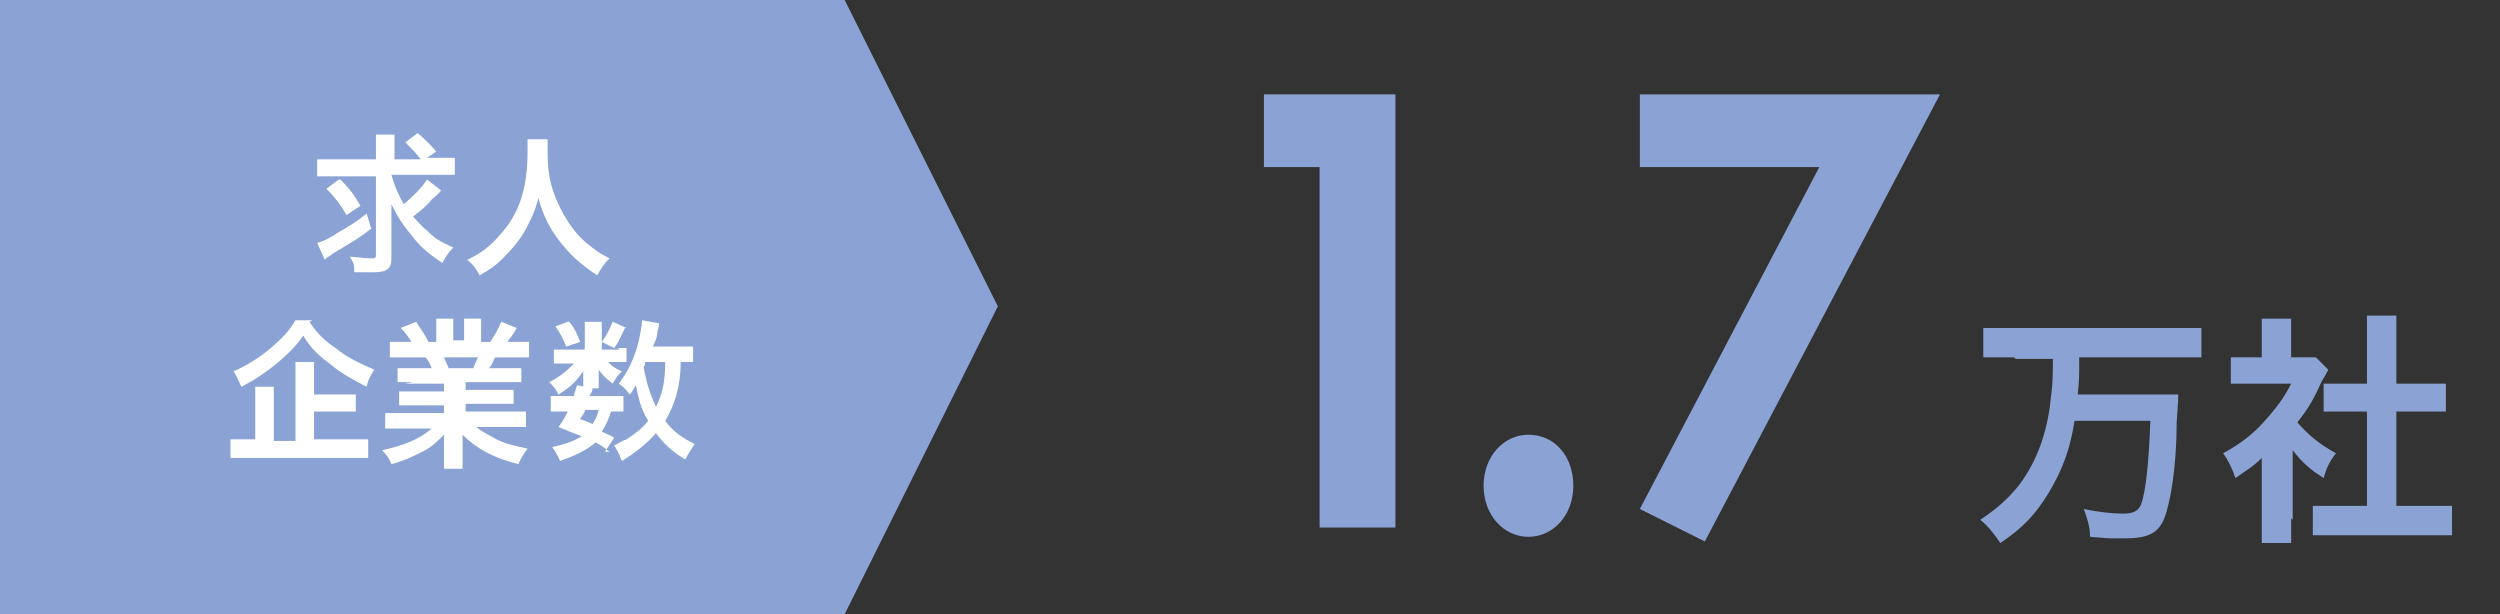
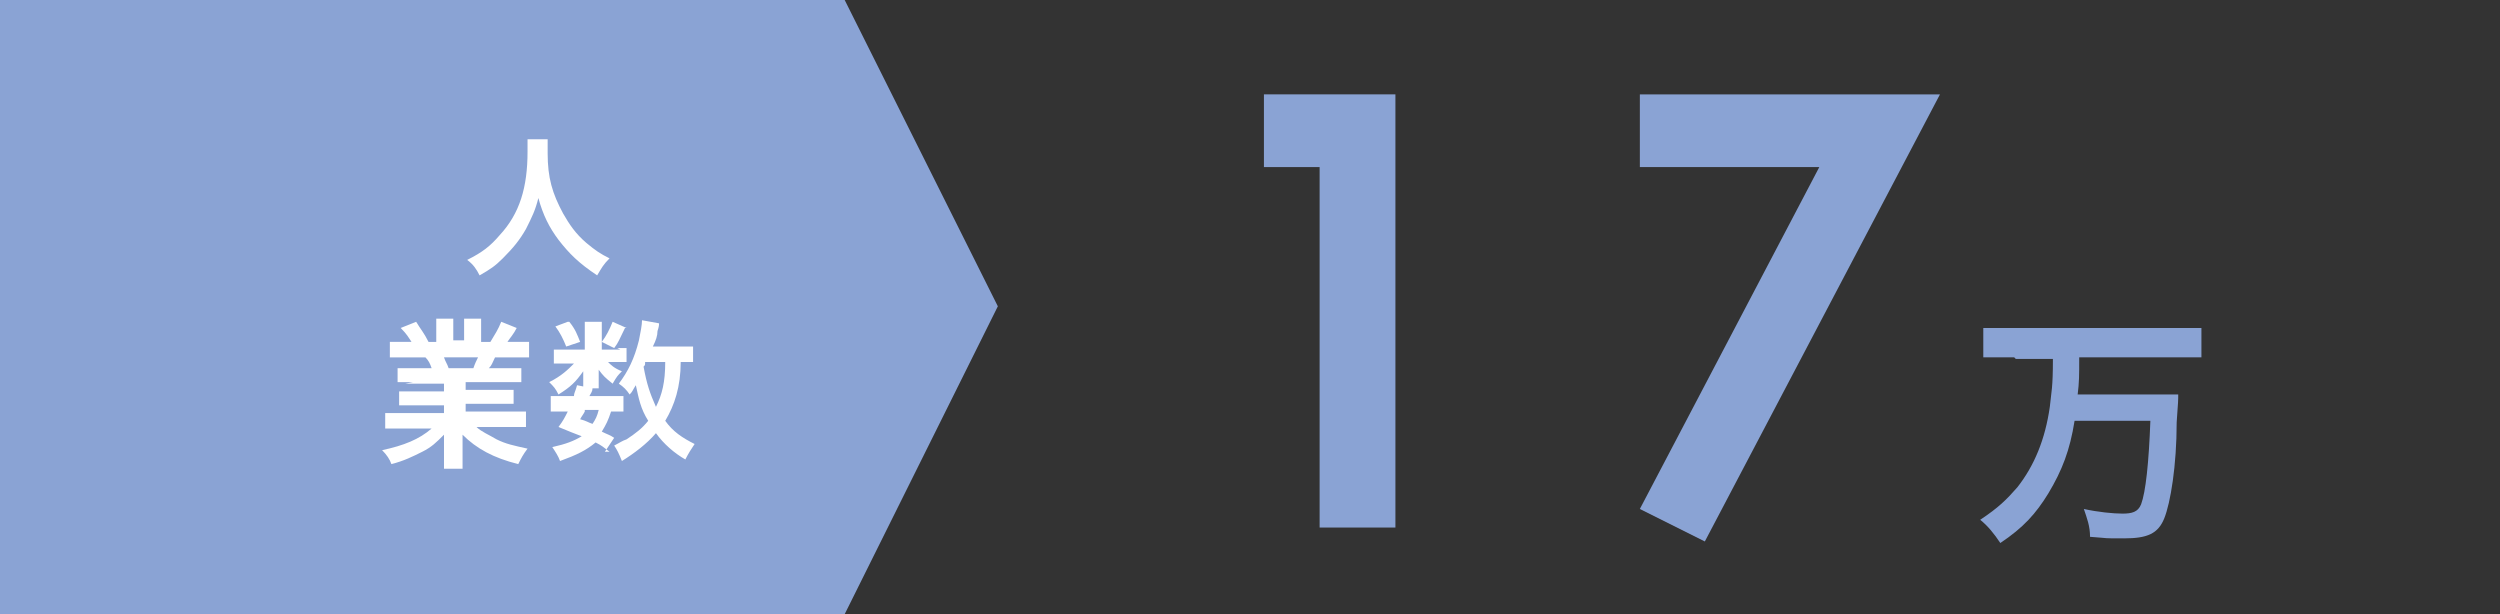
<svg xmlns="http://www.w3.org/2000/svg" id="_レイヤー_1" data-name="レイヤー_1" version="1.1" viewBox="0 0 161.6 39.7">
  <rect x="0" y="0" width="161.6" height="39.7" fill="#333333" stroke="none" />
  <defs>
    <style>
      .st0 {
        fill: #fff;
      }

      .st1 {
        fill: #8aa3d4;
      }
    </style>
  </defs>
  <g>
    <path class="st1" d="M85.3,10.8h-3.6v-4.7h8.5v28h-4.9V10.8Z" />
-     <path class="st1" d="M98.8,28.1c1.7,0,2.9,1.4,2.9,3.3s-1.3,3.3-2.9,3.3-2.9-1.4-2.9-3.3,1.3-3.3,2.9-3.3Z" />
    <path class="st1" d="M117.7,10.8h-11.7v-4.7h19.4l-15.2,28.9-4.2-2.1,11.6-22.1Z" />
  </g>
  <g>
    <path class="st1" d="M130.2,23.1c-.7,0-1.4,0-2,0v-1.9c.6,0,1.2,0,2,0h10.1c.8,0,1.4,0,2,0v1.9c-.6,0-1.3,0-2,0h-5.9c0,1.2,0,1.6-.1,2.4h4.5c.9,0,1.5,0,2,0,0,.4,0,.4-.1,1.8,0,2.8-.4,5.2-.8,6.2-.4,1-1.1,1.3-2.6,1.3s-.8,0-2.2-.1c0-.7-.2-1.2-.4-1.8.9.2,1.9.3,2.5.3s1-.1,1.2-.6c.3-.8.5-2.7.6-5.4h-4.9c-.3,1.9-.8,3.2-1.7,4.7-.8,1.3-1.6,2.2-3.1,3.2-.4-.6-.8-1.1-1.3-1.5,1.2-.8,1.7-1.3,2.4-2.1,1.1-1.4,1.8-3.1,2.1-5.2.1-1,.2-1.2.2-3.1h-2.4Z" />
-     <path class="st1" d="M148.1,33.5c0,.7,0,1.1,0,1.6h-1.9c0-.5,0-.9,0-1.6v-3.9c-.6.6-1,.8-1.7,1.3-.2-.6-.5-1.2-.8-1.6,1.1-.6,1.9-1.2,2.7-2.1.7-.8,1.2-1.4,1.7-2.4h-2.6c-.6,0-.9,0-1.3,0v-1.7c.4,0,.7,0,1.2,0h.8v-1.3c0-.4,0-.8,0-1.2h1.9c0,.4,0,.7,0,1.2v1.3h.7c.5,0,.7,0,.9,0l.8.8c-.1.2-.2.4-.4.7-.5,1.1-.8,1.7-1.6,2.7.7.8,1.4,1.4,2.5,2-.4.5-.6.9-.8,1.6-.8-.5-1.4-1-2-1.8v4.5ZM154.8,32.7h1.9c.8,0,1.3,0,1.8,0v1.9c-.6,0-1.2,0-1.8,0h-5.4c-.6,0-1.2,0-1.8,0v-1.9c.5,0,1,0,1.8,0h1.7v-6.1h-1.2c-.5,0-1.1,0-1.6,0v-1.8c.4,0,.9,0,1.6,0h1.2v-2.8c0-.6,0-1,0-1.6h1.9c0,.6,0,1,0,1.6v2.8h1.7c.7,0,1.1,0,1.5,0v1.8c-.5,0-1,0-1.5,0h-1.7v6.1Z" />
  </g>
  <polygon class="st1" points="54.6 39.7 0 39.7 0 0 54.6 0 64.5 19.8 54.6 39.7" />
  <g>
-     <path class="st0" d="M25.3,11.3c.2.7.4,1.2.8,1.9.6-.5,1.2-1.1,1.5-1.6l.9.7q0,.1-.6.6c-.3.4-.7.7-1.2,1.1.3.3.5.6.9.9.5.5.8.7,1.7,1.1-.3.3-.5.6-.7,1-.9-.6-1.5-1.1-2-1.8-.6-.7-.9-1.2-1.3-2,0,.4,0,1,0,1.4v2.1c0,.7-.3.9-1.2.9s-.8,0-1.2,0c0-.4,0-.6-.3-1,.5,0,.9.1,1.3.1s.4,0,.4-.3v-5h-2.7c-.4,0-.8,0-1.1,0v-1.1c.3,0,.6,0,1.1,0h2.7v-.5c0-.5,0-.8,0-1.1h1.2c0,.3,0,.6,0,1.1v.5h1.7c-.3-.4-.5-.6-1-1.1l.8-.6q.7.6,1.2,1.2l-.6.4h.7c.5,0,.8,0,1.1,0v1.1c-.3,0-.6,0-1.1,0h-2.6ZM24.1,14.7c-.9.7-1.1.8-2.6,1.7-.2.2-.4.2-.5.4l-.5-1.1c.4-.1.8-.3,1.4-.7.7-.4,1.2-.7,1.8-1.2l.3,1ZM22,11.6c.6.6.9,1,1.3,1.7l-.9.6c-.4-.7-.8-1.2-1.3-1.7l.8-.6Z" />
    <path class="st0" d="M35.4,8.9c0,.2,0,.6,0,1,0,1.6.3,2.6,1,3.9.4.7.8,1.3,1.5,1.9.6.5.9.7,1.5,1-.4.4-.5.6-.8,1.1-1.2-.8-1.8-1.4-2.5-2.3-.6-.8-1-1.6-1.3-2.7-.2.8-.4,1.2-.8,2-.4.7-.8,1.2-1.5,1.9-.5.5-.8.7-1.5,1.1-.2-.4-.4-.7-.8-1,1-.5,1.5-.9,2.1-1.6,1.3-1.4,1.8-3.1,1.8-5.4s0-.6,0-.8h1.3Z" />
-     <path class="st0" d="M20,20.8c.4.6.9,1.2,1.7,1.7.7.6,1.6,1,2.5,1.4-.2.3-.4.6-.5,1.1-.8-.4-1.7-.9-2.4-1.5-.8-.6-1.2-1-1.7-1.8-.5.7-.9,1.1-1.6,1.7-.7.6-1.6,1.2-2.4,1.6-.2-.4-.3-.7-.5-1,.9-.4,1.7-.9,2.4-1.5.7-.6,1.2-1.1,1.6-1.8h1.1ZM20.2,28.4h2.4c.5,0,.9,0,1.2,0v1.2c-.3,0-.7,0-1.2,0h-6.4c-.5,0-.9,0-1.3,0v-1.2c.3,0,.6,0,1.2,0h.4v-2.3c0-.4,0-.8,0-1.1h1.2c0,.3,0,.6,0,1.1v2.4h1.4v-4c0-.5,0-.8,0-1.1h1.2c0,.3,0,.6,0,1.1v1h1.6c.5,0,.8,0,1.1,0v1.1c-.3,0-.6,0-1.1,0h-1.6v2Z" />
    <path class="st0" d="M26.7,24.7c-.4,0-.7,0-1,0v-.9c.3,0,.5,0,1,0h1.2c-.1-.3-.2-.5-.4-.7h-1.1c-.5,0-.8,0-1.2,0v-1c.3,0,.6,0,1.1,0h.3c-.2-.3-.3-.5-.7-.9l1-.4c.3.5.5.7.8,1.3h.5v-.7c0-.3,0-.6,0-.8h1.1c0,.2,0,.4,0,.7v.7h.7v-.7c0-.3,0-.5,0-.7h1.1c0,.2,0,.4,0,.8v.7h.6c.3-.5.5-.8.7-1.3l1,.4c-.2.4-.4.6-.6.9h.3c.5,0,.8,0,1.1,0v1c-.3,0-.7,0-1.2,0h-1c-.2.4-.2.5-.4.7h1.1c.5,0,.7,0,1,0v.9c-.3,0-.5,0-1,0h-2.6v.5h2.1c.4,0,.7,0,1,0v.9c-.3,0-.6,0-1,0h-2.1v.5h2.7c.6,0,.9,0,1.2,0v1c-.4,0-.7,0-1.2,0h-2c.3.3.8.5,1.3.8.6.3,1.1.4,2,.6-.3.4-.4.6-.6,1-1.6-.4-2.7-1-3.6-1.9,0,.4,0,.5,0,.7v.5c0,.4,0,.7,0,1h-1.2c0-.3,0-.6,0-1v-.5c0-.2,0-.3,0-.7-.5.5-.8.8-1.4,1.1-.6.3-1.2.6-2,.8-.1-.3-.3-.6-.6-.9,1.4-.3,2.4-.7,3.2-1.4h-1.8c-.5,0-.8,0-1.2,0v-1c.3,0,.6,0,1.2,0h2.6v-.5h-1.9c-.4,0-.7,0-1,0v-.9c.3,0,.6,0,1,0h1.9v-.5h-2.5ZM30.6,23.8c.1-.3.2-.5.3-.7h-2.2c.1.3.2.4.3.7h1.6Z" />
    <path class="st0" d="M39.9,22.5c.3,0,.5,0,.6,0v.9c-.1,0-.3,0-.6,0h-.6c.2.2.4.4.9.6-.3.3-.3.3-.6.8-.5-.4-.6-.5-.9-.9,0,.2,0,.3,0,.4v.4c0,.1,0,.2,0,.4h-1c0-.1,0-.2,0-.3v-.4c0-.1,0-.2,0-.4-.5.7-.8,1-1.6,1.5-.2-.4-.3-.5-.6-.8.8-.4,1.2-.8,1.6-1.2h-.5c-.4,0-.6,0-.8,0v-.9c.2,0,.5,0,.8,0h1.2v-1.1c0-.3,0-.5,0-.7h1.1c0,.2,0,.3,0,.6v1.2h1.2ZM39.4,29.2c-.4-.3-.5-.4-.9-.6-.6.5-1.2.8-2.3,1.2-.1-.3-.3-.6-.5-.9.9-.2,1.4-.4,1.9-.7-.5-.2-.8-.3-1.5-.6.3-.4.4-.6.6-1h-.3c-.4,0-.5,0-.8,0v-1c.2,0,.4,0,.8,0h.7c0-.2.1-.3.2-.7l1,.2c0,.2-.1.3-.2.5h1.5c.3,0,.5,0,.7,0v1c-.2,0-.4,0-.8,0-.2.6-.3.8-.6,1.3.4.2.5.2.8.4l-.6.9ZM36.8,20.8c.4.5.5.8.7,1.3l-.9.3c-.2-.5-.4-.9-.7-1.3l.8-.3ZM37.8,26.6c-.1.2-.2.3-.3.5.4.1.5.2.8.3.2-.3.3-.5.4-.9h-.9ZM40.4,21.2c-.4.8-.4.9-.7,1.3l-.8-.4c.3-.4.5-.8.7-1.3l.9.4ZM44.7,23.4c-.2,0-.3,0-.7,0,0,1.6-.4,2.8-1,3.8.5.7,1.1,1.1,1.9,1.5-.2.3-.4.6-.6,1-.7-.4-1.4-1-1.9-1.7-.6.7-1.4,1.3-2.2,1.8-.2-.5-.3-.7-.5-1,.4-.2.5-.3.8-.4.6-.4,1-.7,1.4-1.2-.5-.8-.6-1.4-.8-2.3-.2.3-.2.4-.4.6-.2-.3-.4-.5-.7-.7.6-.8,1-1.6,1.3-2.8.1-.5.2-1,.2-1.3l1.1.2c0,.1,0,.2-.1.5,0,.3-.1.6-.3,1h1.7c.5,0,.7,0,.9,0v1ZM41.7,23.4c0,.2,0,.2-.1.3.2,1.1.4,1.7.8,2.6.4-.8.6-1.6.6-2.9h-1.3Z" />
  </g>
</svg>